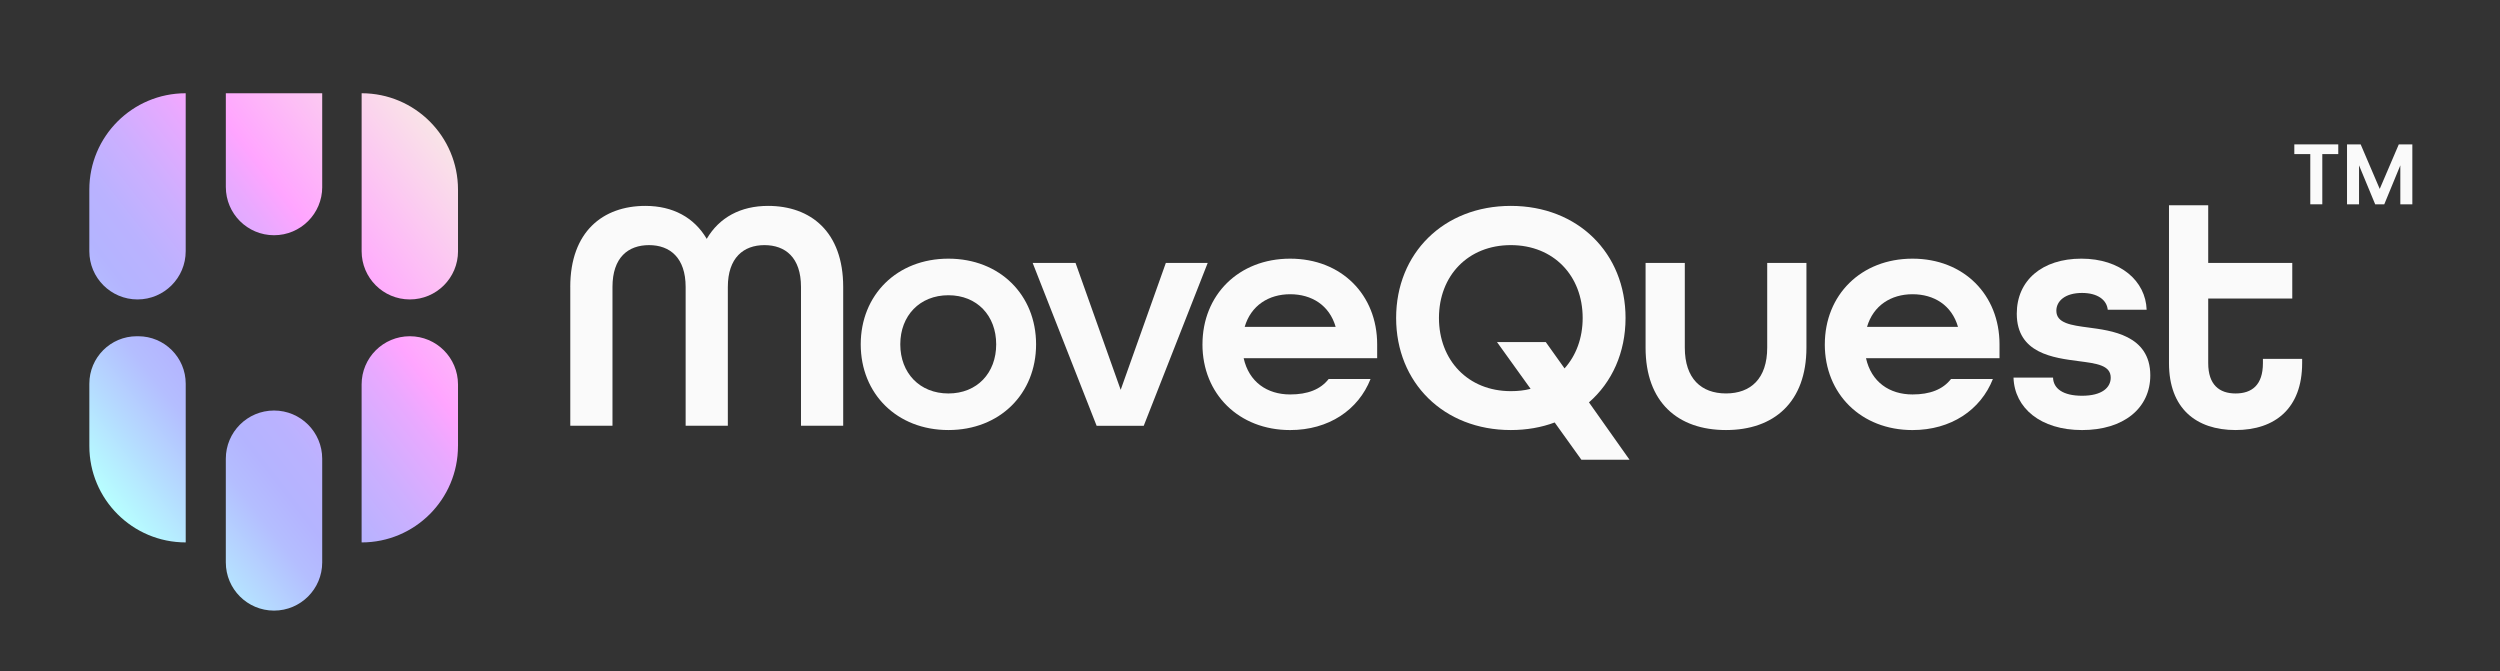
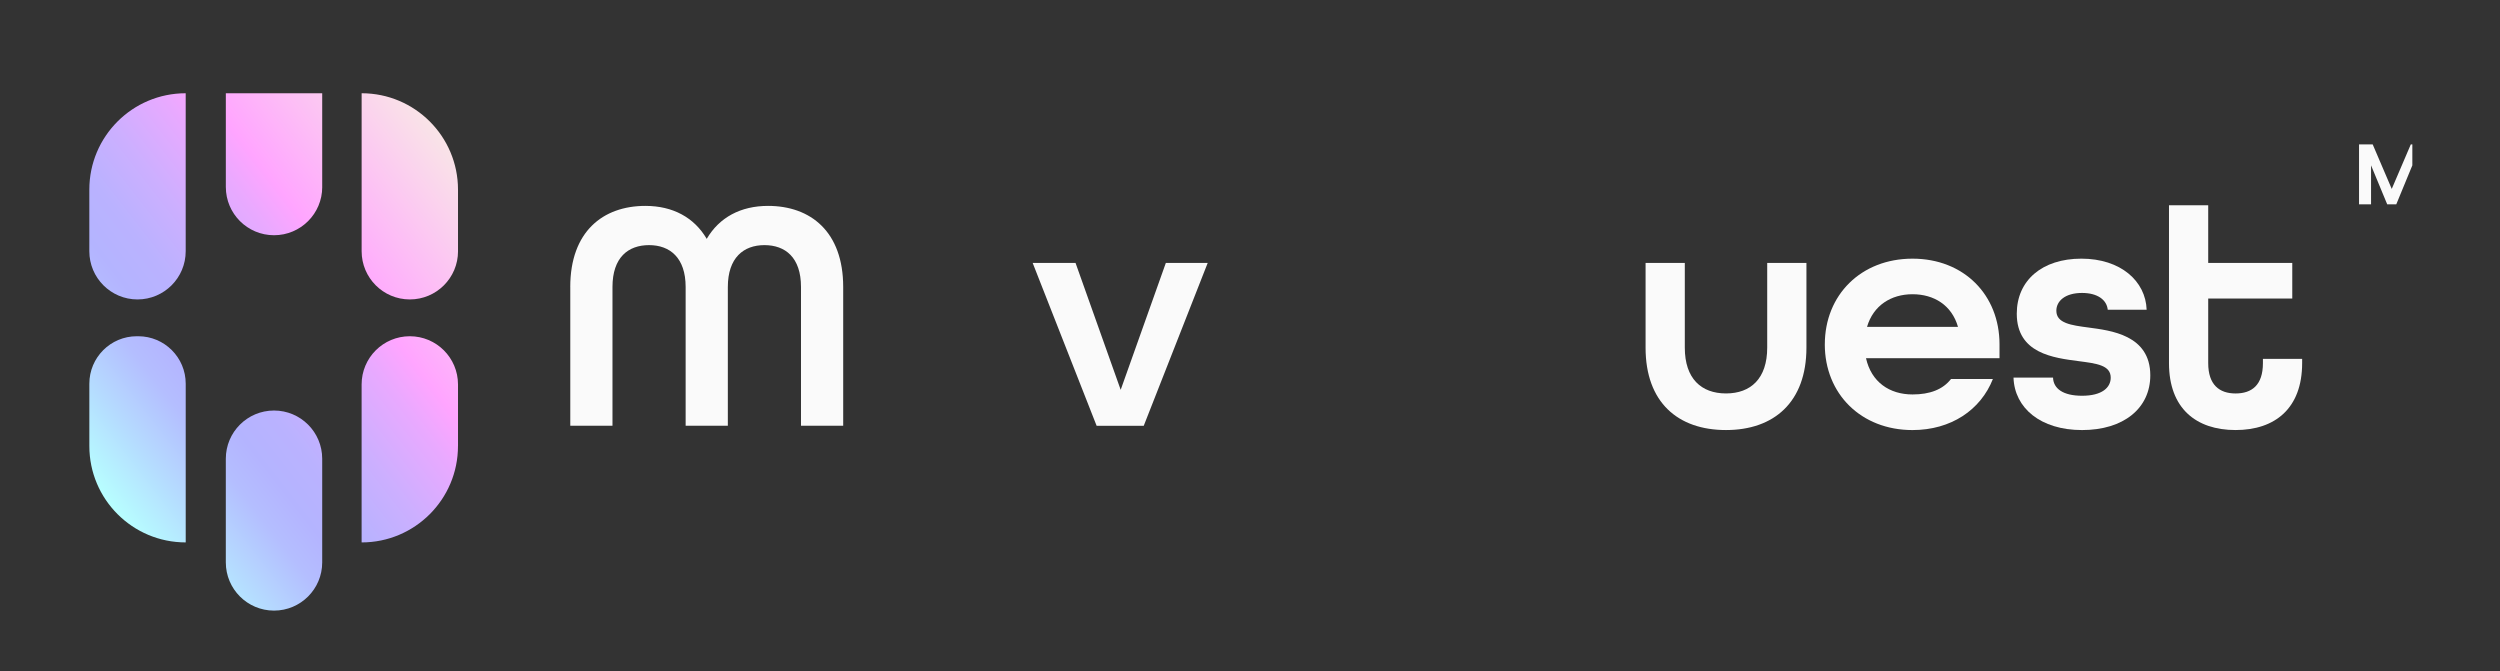
<svg xmlns="http://www.w3.org/2000/svg" id="Layer_1" version="1.1" viewBox="0 0 1362.71 365.75">
  <rect x="0" y="0" width="1362.71" height="365.75" fill="#333333" stroke="none" />
  <defs>
    <style>
      .st0 {
        fill: url(#linear-gradient);
      }

      .st1 {
        fill: #fafafa;
      }
    </style>
    <linearGradient id="linear-gradient" x1="43.83" y1="254.82" x2="254.52" y2="91.68" gradientUnits="userSpaceOnUse">
      <stop offset="0" stop-color="#b7ffff" />
      <stop offset=".12" stop-color="#b5dcff" />
      <stop offset=".23" stop-color="#b4beff" />
      <stop offset=".3" stop-color="#b4b4ff" />
      <stop offset=".38" stop-color="#bab2ff" />
      <stop offset=".48" stop-color="#ccafff" />
      <stop offset=".6" stop-color="#e9a9ff" />
      <stop offset=".67" stop-color="#ffa5ff" />
      <stop offset="1" stop-color="#f9e4e7" />
    </linearGradient>
  </defs>
  <g>
    <path class="st1" d="M310.84,156.43c0-30.18,17.79-44.2,40.96-44.2,14.91,0,26.59,6.29,33.42,17.97,6.83-11.68,18.51-17.97,33.42-17.97,23.18,0,40.97,14.01,40.97,44.2v75.64h-23v-75.64c0-16.17-8.62-22.82-19.94-22.82s-19.94,6.83-19.94,22.82v75.64h-23v-75.64c0-15.99-8.62-22.82-19.94-22.82s-19.94,6.65-19.94,22.82v75.64h-23v-75.64Z" />
-     <path class="st1" d="M469.17,187.7c0-26.95,19.76-46.71,47.79-46.71s47.79,19.76,47.79,46.71-19.76,46.71-47.79,46.71-47.79-19.76-47.79-46.71ZM543.01,187.7c0-15.63-10.42-26.77-26.05-26.77s-26.23,11.14-26.23,26.77,10.6,26.77,26.23,26.77,26.05-11.14,26.05-26.77Z" />
    <path class="st1" d="M562.9,143.32h23.36l24.61,69.17,24.61-69.17h22.82l-34.86,88.76h-25.69l-34.86-88.76Z" />
-     <path class="st1" d="M655.45,187.7c0-26.95,19.76-46.71,47.79-46.71s47.43,19.76,47.43,46.71v7.55h-72.77c2.87,12.94,12.76,19.76,25.33,19.76,9.52,0,16.53-2.69,21.02-8.44h22.82c-6.65,16.89-22.82,27.85-43.84,27.85-28.03,0-47.79-19.76-47.79-46.71ZM728.04,178.17c-3.41-11.86-13.12-17.79-24.79-17.79s-21.38,6.11-24.79,17.79h49.59Z" />
-     <path class="st1" d="M861.98,250.58l-14.55-20.3c-7.19,2.7-15.27,4.13-23.9,4.13-36.65,0-62.52-25.87-62.52-61.09s25.87-61.09,62.52-61.09,62.53,25.87,62.53,61.09c0,18.87-7.37,35.04-19.94,46l22.1,31.26h-26.23ZM834.31,211.95l-18.33-25.51h26.59l10.24,14.37c6.29-7.01,9.88-16.53,9.88-27.49,0-23-15.81-39.71-39.17-39.71s-39.17,16.71-39.17,39.71,15.81,39.89,39.17,39.89c3.77,0,7.37-.36,10.78-1.26Z" />
    <path class="st1" d="M896.98,189.49v-46.17h21.38v46.17c0,16.89,8.98,24.97,22.46,24.97s22.46-8.09,22.46-24.97v-46.17h21.38v46.17c0,29.65-17.61,44.92-43.84,44.92s-43.84-15.09-43.84-44.92Z" />
    <path class="st1" d="M994.68,187.7c0-26.95,19.76-46.71,47.79-46.71s47.43,19.76,47.43,46.71v7.55h-72.77c2.87,12.94,12.76,19.76,25.33,19.76,9.52,0,16.53-2.69,21.02-8.44h22.82c-6.65,16.89-22.82,27.85-43.84,27.85-28.03,0-47.79-19.76-47.79-46.71ZM1067.27,178.17c-3.41-11.86-13.12-17.79-24.79-17.79s-21.38,6.11-24.79,17.79h49.59Z" />
    <path class="st1" d="M1097.52,205.84h21.56c.18,5.93,5.39,9.88,15.81,9.88,10.96,0,15.63-4.49,15.63-9.88,0-6.83-7.91-7.73-17.43-8.98-13.66-1.8-33.78-4.13-33.78-25.87,0-18.15,13.83-30,35.22-30s35.04,12.22,35.57,27.85h-21.2c-.54-5.39-5.57-9.16-14.01-9.16-9.34,0-14.01,4.49-14.01,9.7,0,6.83,8.09,7.91,17.61,9.16,11.86,1.62,33.6,3.95,33.6,26.05,0,17.97-14.55,29.83-37.19,29.83s-36.83-12.04-37.37-28.57Z" />
    <path class="st1" d="M1182.28,197.94v-86.06h21.38v31.44h45.82v19.4h-45.82v35.22c0,11.86,6.11,16.53,14.91,16.53s14.91-4.49,14.91-16.53v-2.34h21.38v2.34c0,24.61-14.73,36.47-36.29,36.47s-36.29-11.86-36.29-36.47Z" />
  </g>
  <path class="st0" d="M74.96,163.22h0c-14.51,0-26.27-11.76-26.27-26.27v-33.59c0-29.01,23.52-52.53,52.53-52.53h0v86.12c0,14.51-11.76,26.27-26.27,26.27ZM175.63,101.96v-51.14s-52.53,0-52.53,0v51.13c0,14.51,11.76,26.27,26.27,26.27h0c14.51,0,26.27-11.76,26.27-26.27ZM175.63,306.56v-56.52c0-14.51-11.76-26.27-26.27-26.27h0c-14.51,0-26.27,11.76-26.27,26.27v56.52c0,14.51,11.76,26.27,26.27,26.27h0c14.51,0,26.27-11.76,26.27-26.27ZM249.65,136.95v-33.59c0-29.01-23.52-52.53-52.53-52.53h0v86.12c0,14.51,11.76,26.27,26.27,26.27h0c14.51,0,26.27-11.76,26.27-26.27ZM101.23,209.15c0-14.29-11.58-25.87-25.87-25.87h-.79c-14.29,0-25.87,11.58-25.87,25.87v33.98c0,29.01,23.52,52.53,52.53,52.53h0v-86.52ZM249.65,243.14v-33.59c0-14.51-11.76-26.27-26.27-26.27h0c-14.51,0-26.27,11.76-26.27,26.27v86.12s0,0,0,0c29.01,0,52.53-23.52,52.53-52.53Z" />
  <g>
-     <path class="st1" d="M1274.55,78.7v5.29h-8.7v27.37h-6.55v-27.37h-8.7v-5.29h23.95Z" />
-     <path class="st1" d="M1314.93,78.7v32.66h-6.55v-21.24l-8.75,21.24h-4.96l-8.8-21.24v21.24h-6.55v-32.66h7.44l10.39,24.28,10.39-24.28h7.39Z" />
+     <path class="st1" d="M1314.93,78.7v32.66v-21.24l-8.75,21.24h-4.96l-8.8-21.24v21.24h-6.55v-32.66h7.44l10.39,24.28,10.39-24.28h7.39Z" />
  </g>
</svg>